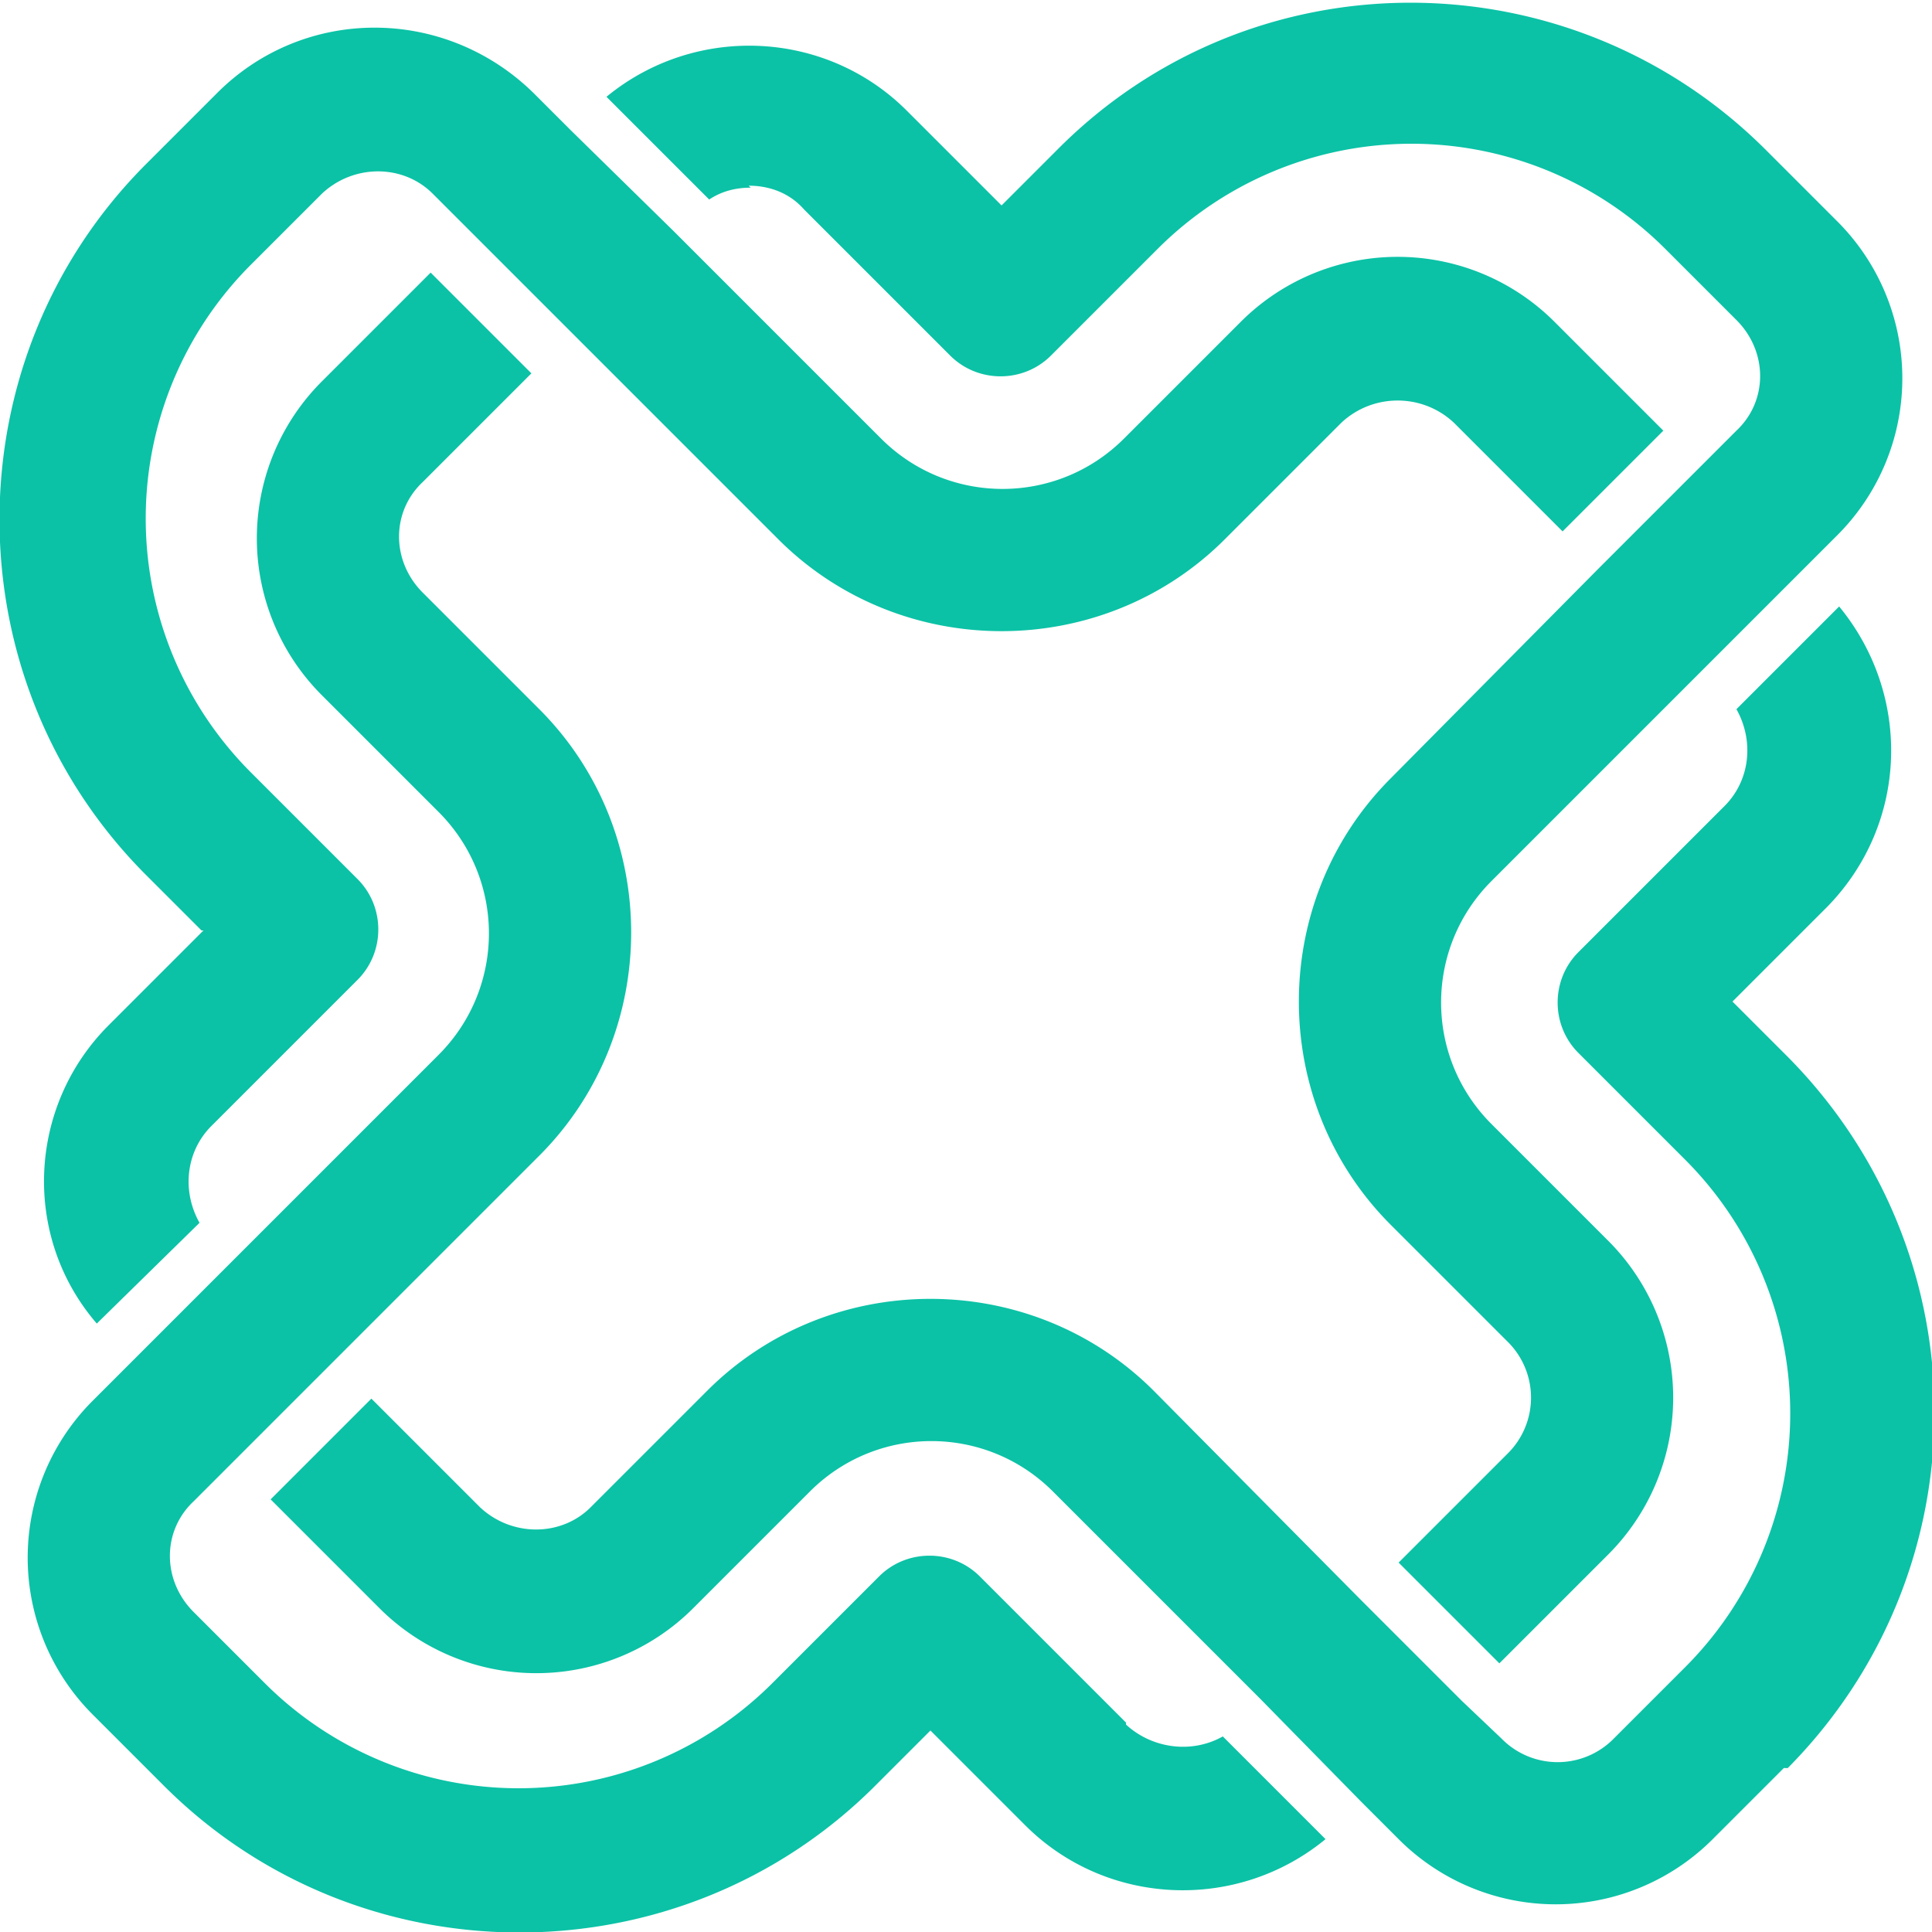
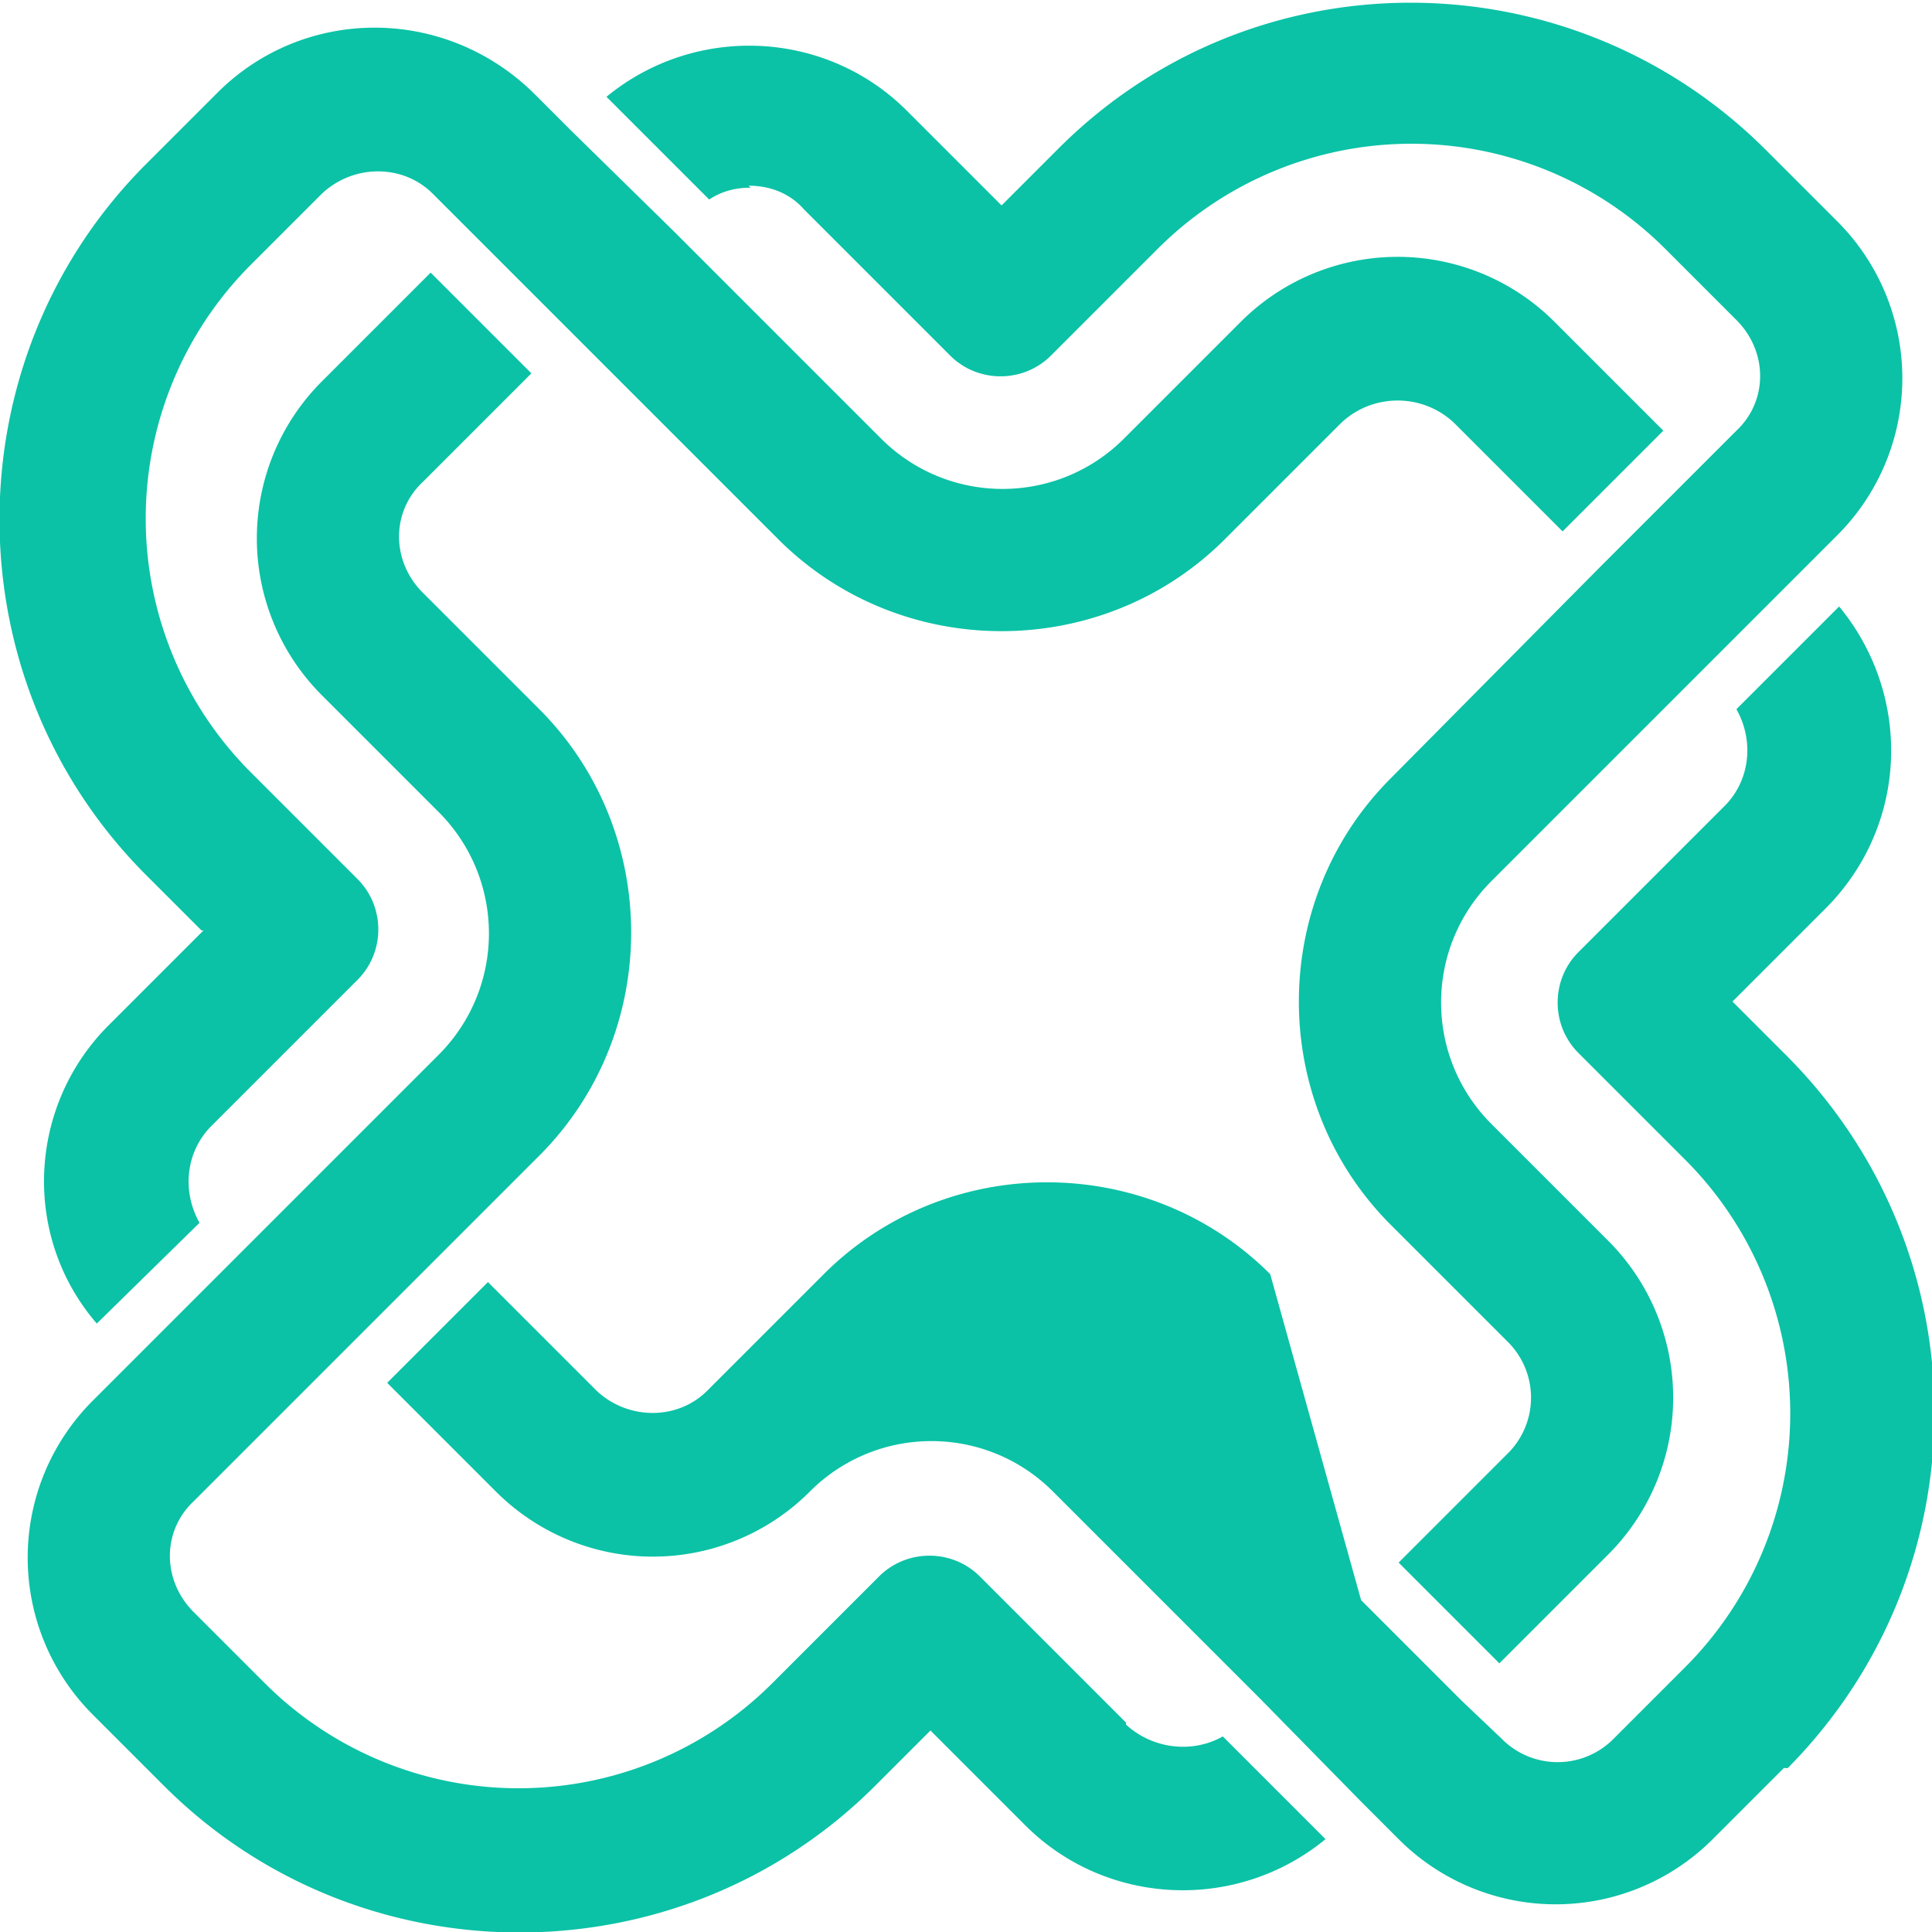
<svg xmlns="http://www.w3.org/2000/svg" viewBox="0 0 97.8 97.8" fill="#0bc2a6">
-   <path d="M90.3 89.5l-3.6 3.6a11.23 11.23 0 0 1-15.9 0l-1.9-1.9-5.1-5.2-10.5-10.5c-3.4-3.4-8.9-3.4-12.3 0l-5.9 5.9a11.23 11.23 0 0 1-15.9 0l-5.5-5.5 5.1-5.1 5.5 5.5c1.6 1.5 4.1 1.5 5.6 0l5.9-5.9c6.2-6.2 16.4-6.2 22.6 0L68.9 81l5.1 5.1 2 1.9a3.98 3.98 0 0 0 5.7 0l3.6-3.6a18.17 18.17 0 0 0 0-25.7l-5.4-5.4c-1.4-1.4-1.4-3.7 0-5.1l7.4-7.4c1.3-1.3 1.5-3.3.6-4.9l5.2-5.2c3.7 4.5 3.5 11-.6 15.2l-4.8 4.8 2.8 2.8c9.9 10 9.9 26 0 36zm-80-42.4l-4.8 4.8C1.4 56 1.1 62.6 4.9 67l5.2-5.1c-.9-1.6-.7-3.6.6-4.9l7.4-7.4c1.4-1.4 1.4-3.7 0-5.1l-5.4-5.4a18.17 18.17 0 0 1 0-25.7l3.6-3.6c1.6-1.5 4.1-1.5 5.6 0l1.9 1.9 5.1 5.1 10.5 10.5c6.2 6.2 16.4 6.2 22.6 0l5.9-5.9c1.6-1.5 4.1-1.5 5.7 0l5.5 5.5 5.1-5.1-5.5-5.5a11.23 11.23 0 0 0-15.9 0l-5.9 5.9c-3.4 3.4-8.9 3.4-12.3 0L34.1 11.7l-5.2-5.1L27 4.7C22.5.3 15.4.3 11 4.7L7.4 8.3c-9.9 9.9-9.9 26.1 0 36l2.8 2.8zM37.9 9.4c1.1 0 2.1.4 2.8 1.2l7.4 7.4c1.4 1.4 3.7 1.4 5.1 0l5.4-5.4a18.17 18.17 0 0 1 25.7 0l3.6 3.6c1.6 1.6 1.6 4.1 0 5.6L86 23.7l-5.1 5.1-10.5 10.6c-6.2 6.2-6.2 16.4 0 22.6l5.9 5.9a3.98 3.98 0 0 1 0 5.7l-5.5 5.5 5.1 5.1 5.5-5.5a11.23 11.23 0 0 0 0-15.9l-5.9-5.9c-3.4-3.4-3.4-8.9 0-12.3L86 34.1l5.1-5.1 1.9-1.9a11.23 11.23 0 0 0 0-15.9l-3.6-3.6c-9.9-9.9-26-10-35.9 0l-2.8 2.8-4.8-4.8c-4.1-4.1-10.7-4.4-15.2-.7l5.2 5.2c.6-.4 1.3-.6 2.1-.6zM57 87.2l-7.4-7.4c-1.4-1.4-3.7-1.4-5.1 0l-5.4 5.4a18.17 18.17 0 0 1-25.7 0l-3.6-3.6c-1.6-1.6-1.6-4.1 0-5.6l1.9-1.9 5.1-5.1 10.5-10.5c6.2-6.2 6.2-16.4 0-22.6L21.4 30c-1.6-1.6-1.6-4.1 0-5.6l5.5-5.5-5.1-5.1-5.5 5.5a11.23 11.23 0 0 0 0 15.9l5.9 5.9c3.4 3.4 3.4 8.9 0 12.3L11.7 63.9 6.6 69l-1.9 1.9a11.23 11.23 0 0 0 0 15.9l3.6 3.6c9.9 9.9 26.1 9.9 36 0l2.8-2.8 4.8 4.8c4.1 4.1 10.7 4.4 15.2.7l-5.2-5.2c-1.6.9-3.6.6-4.9-.6z" />
+   <path d="M90.3 89.5l-3.6 3.6a11.23 11.23 0 0 1-15.9 0l-1.9-1.9-5.1-5.2-10.5-10.5c-3.4-3.4-8.9-3.4-12.3 0a11.23 11.23 0 0 1-15.9 0l-5.5-5.5 5.1-5.1 5.5 5.5c1.6 1.5 4.1 1.5 5.6 0l5.9-5.9c6.2-6.2 16.4-6.2 22.6 0L68.9 81l5.1 5.1 2 1.9a3.98 3.98 0 0 0 5.7 0l3.6-3.6a18.17 18.17 0 0 0 0-25.7l-5.4-5.4c-1.4-1.4-1.4-3.7 0-5.1l7.4-7.4c1.3-1.3 1.5-3.3.6-4.9l5.2-5.2c3.7 4.5 3.5 11-.6 15.2l-4.8 4.8 2.8 2.8c9.9 10 9.9 26 0 36zm-80-42.4l-4.8 4.8C1.4 56 1.1 62.6 4.9 67l5.2-5.1c-.9-1.6-.7-3.6.6-4.9l7.4-7.4c1.4-1.4 1.4-3.7 0-5.1l-5.4-5.4a18.17 18.17 0 0 1 0-25.7l3.6-3.6c1.6-1.5 4.1-1.5 5.6 0l1.9 1.9 5.1 5.1 10.5 10.5c6.2 6.2 16.4 6.2 22.6 0l5.9-5.9c1.6-1.5 4.1-1.5 5.7 0l5.5 5.5 5.1-5.1-5.5-5.5a11.23 11.23 0 0 0-15.9 0l-5.9 5.9c-3.4 3.4-8.9 3.4-12.3 0L34.1 11.7l-5.2-5.1L27 4.7C22.5.3 15.4.3 11 4.7L7.4 8.3c-9.9 9.9-9.9 26.1 0 36l2.8 2.8zM37.9 9.4c1.1 0 2.1.4 2.8 1.2l7.4 7.4c1.4 1.4 3.7 1.4 5.1 0l5.4-5.4a18.17 18.17 0 0 1 25.7 0l3.6 3.6c1.6 1.6 1.6 4.1 0 5.6L86 23.7l-5.1 5.1-10.5 10.6c-6.2 6.2-6.2 16.4 0 22.6l5.9 5.9a3.98 3.98 0 0 1 0 5.7l-5.5 5.5 5.1 5.1 5.5-5.5a11.23 11.23 0 0 0 0-15.9l-5.9-5.9c-3.4-3.4-3.4-8.9 0-12.3L86 34.1l5.1-5.1 1.9-1.9a11.23 11.23 0 0 0 0-15.9l-3.6-3.6c-9.9-9.9-26-10-35.9 0l-2.8 2.8-4.8-4.8c-4.1-4.1-10.7-4.4-15.2-.7l5.2 5.2c.6-.4 1.3-.6 2.1-.6zM57 87.2l-7.4-7.4c-1.4-1.4-3.7-1.4-5.1 0l-5.4 5.4a18.17 18.17 0 0 1-25.7 0l-3.6-3.6c-1.6-1.6-1.6-4.1 0-5.6l1.9-1.9 5.1-5.1 10.5-10.5c6.2-6.2 6.2-16.4 0-22.6L21.4 30c-1.6-1.6-1.6-4.1 0-5.6l5.5-5.5-5.1-5.1-5.5 5.5a11.23 11.23 0 0 0 0 15.9l5.9 5.9c3.4 3.4 3.4 8.9 0 12.3L11.7 63.9 6.6 69l-1.9 1.9a11.23 11.23 0 0 0 0 15.9l3.6 3.6c9.9 9.9 26.1 9.9 36 0l2.8-2.8 4.8 4.8c4.1 4.1 10.7 4.4 15.2.7l-5.2-5.2c-1.6.9-3.6.6-4.9-.6z" />
</svg>